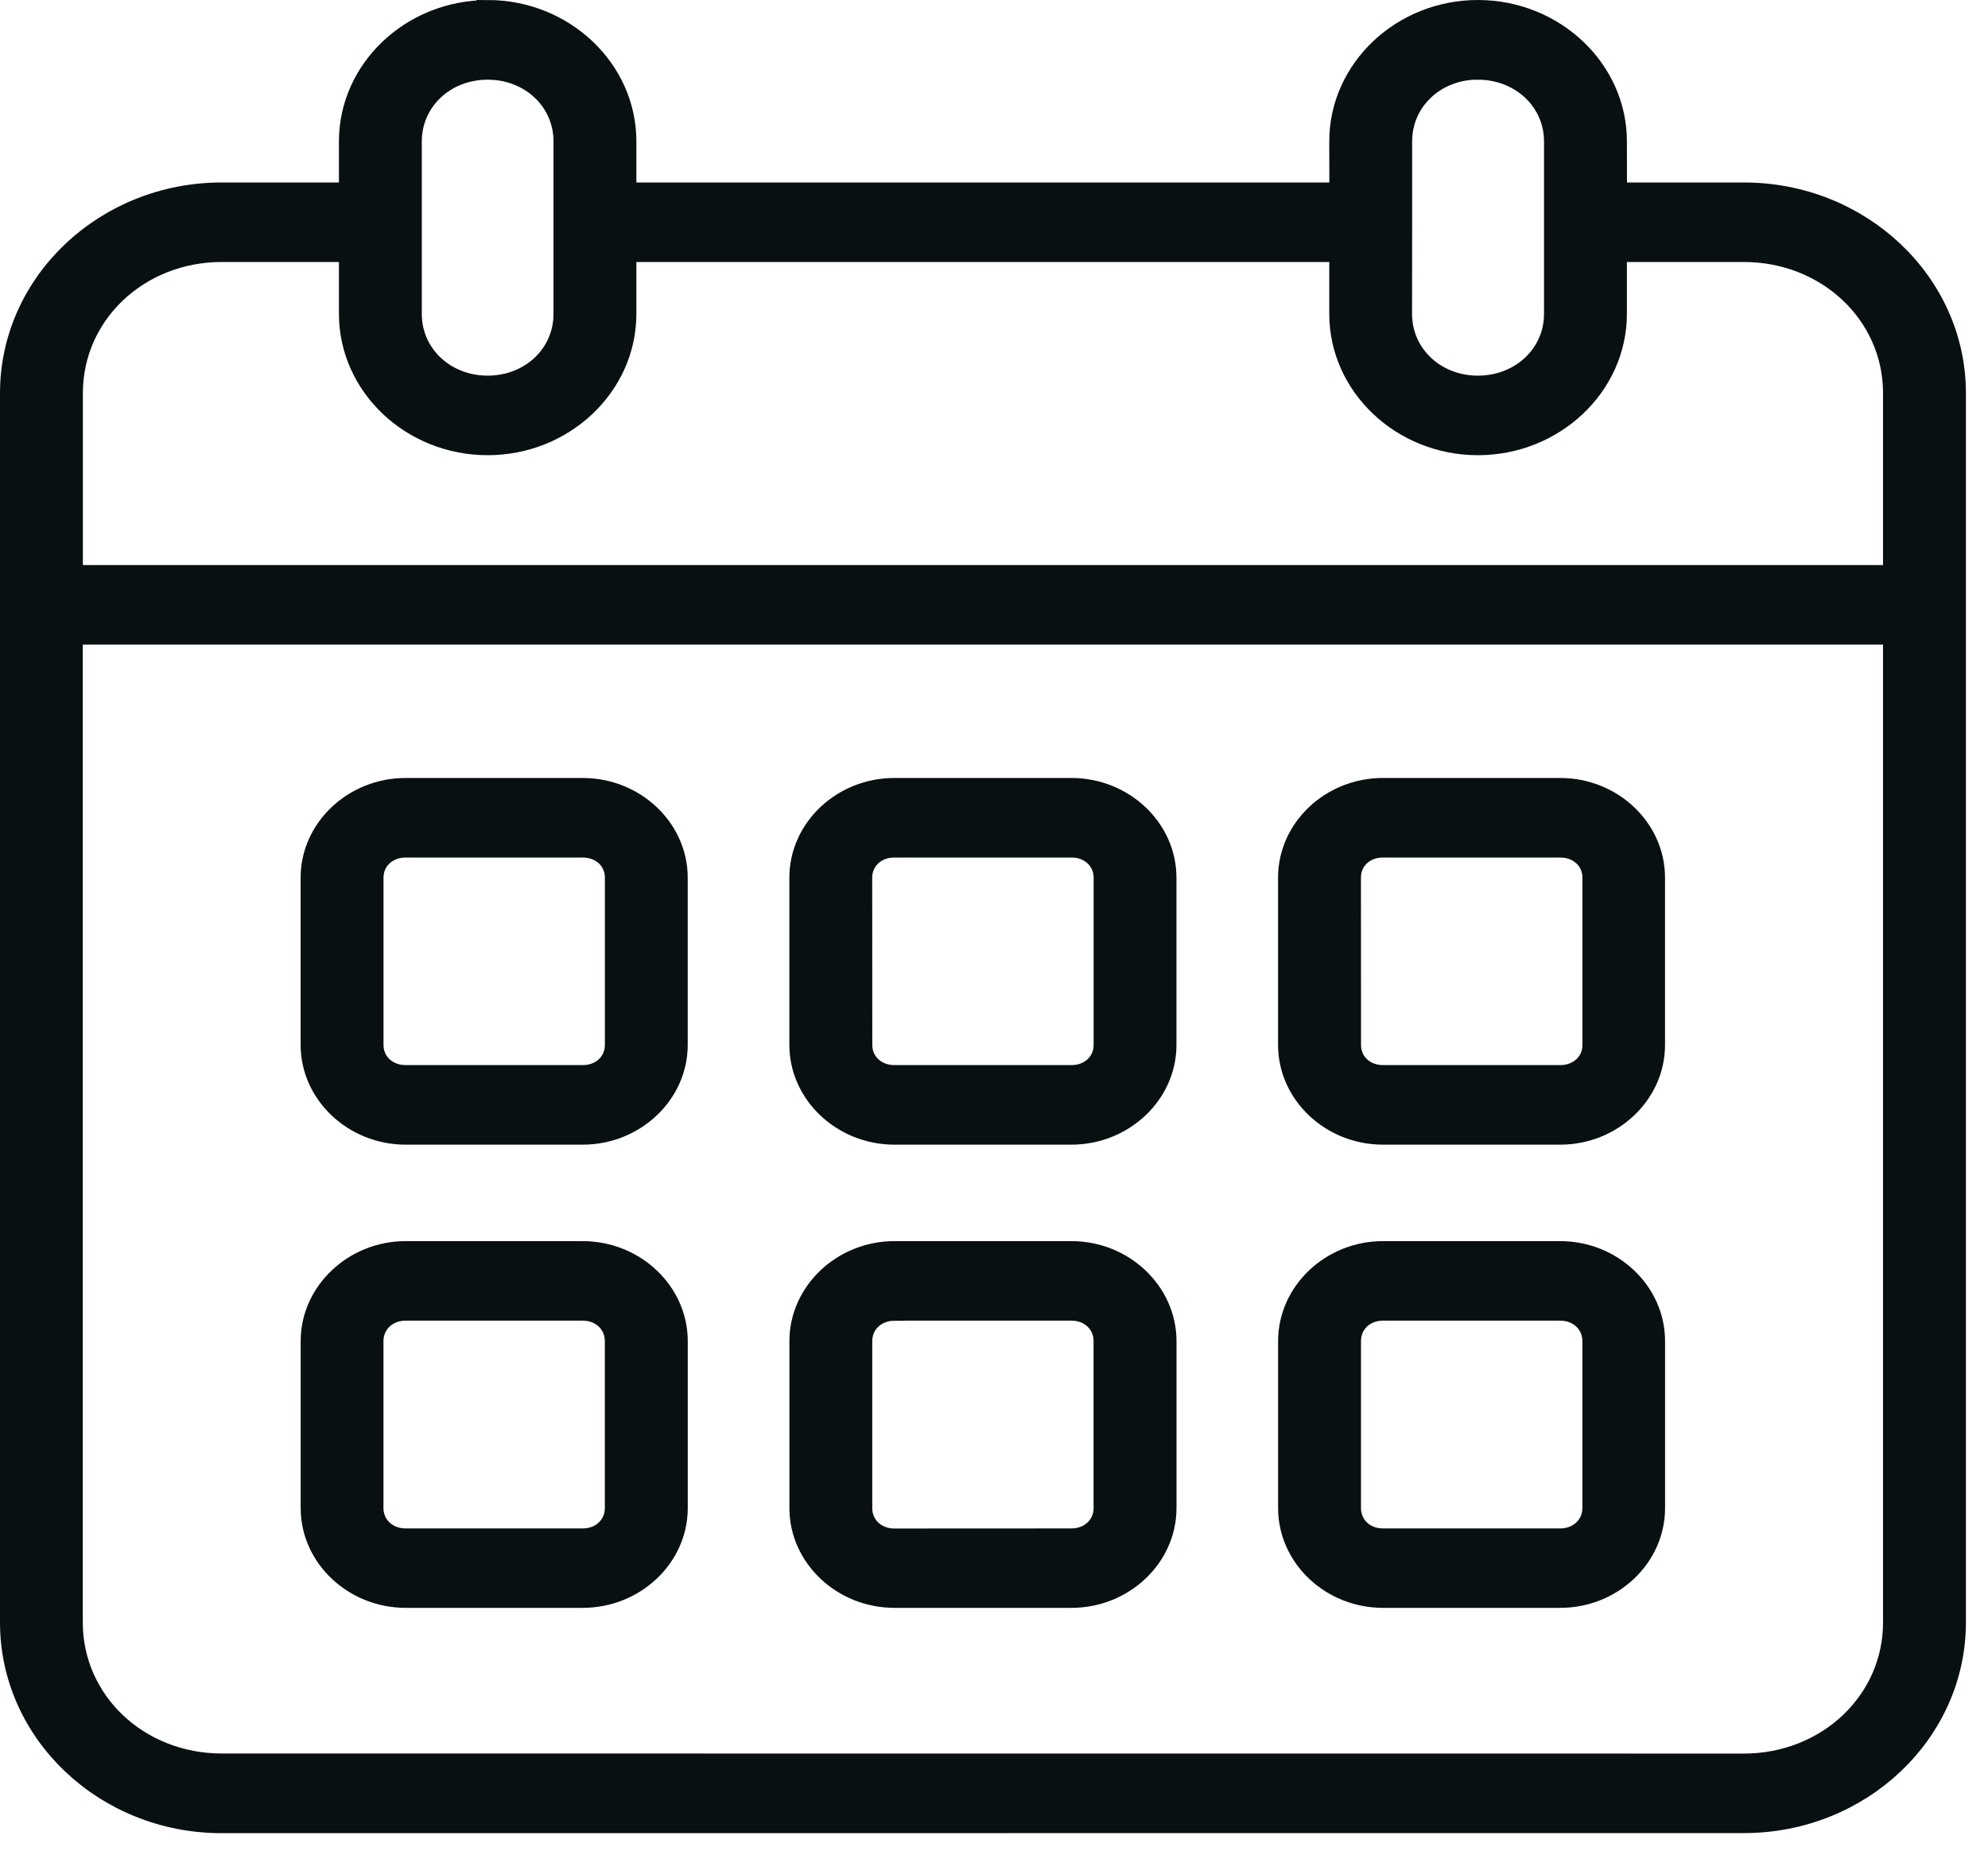
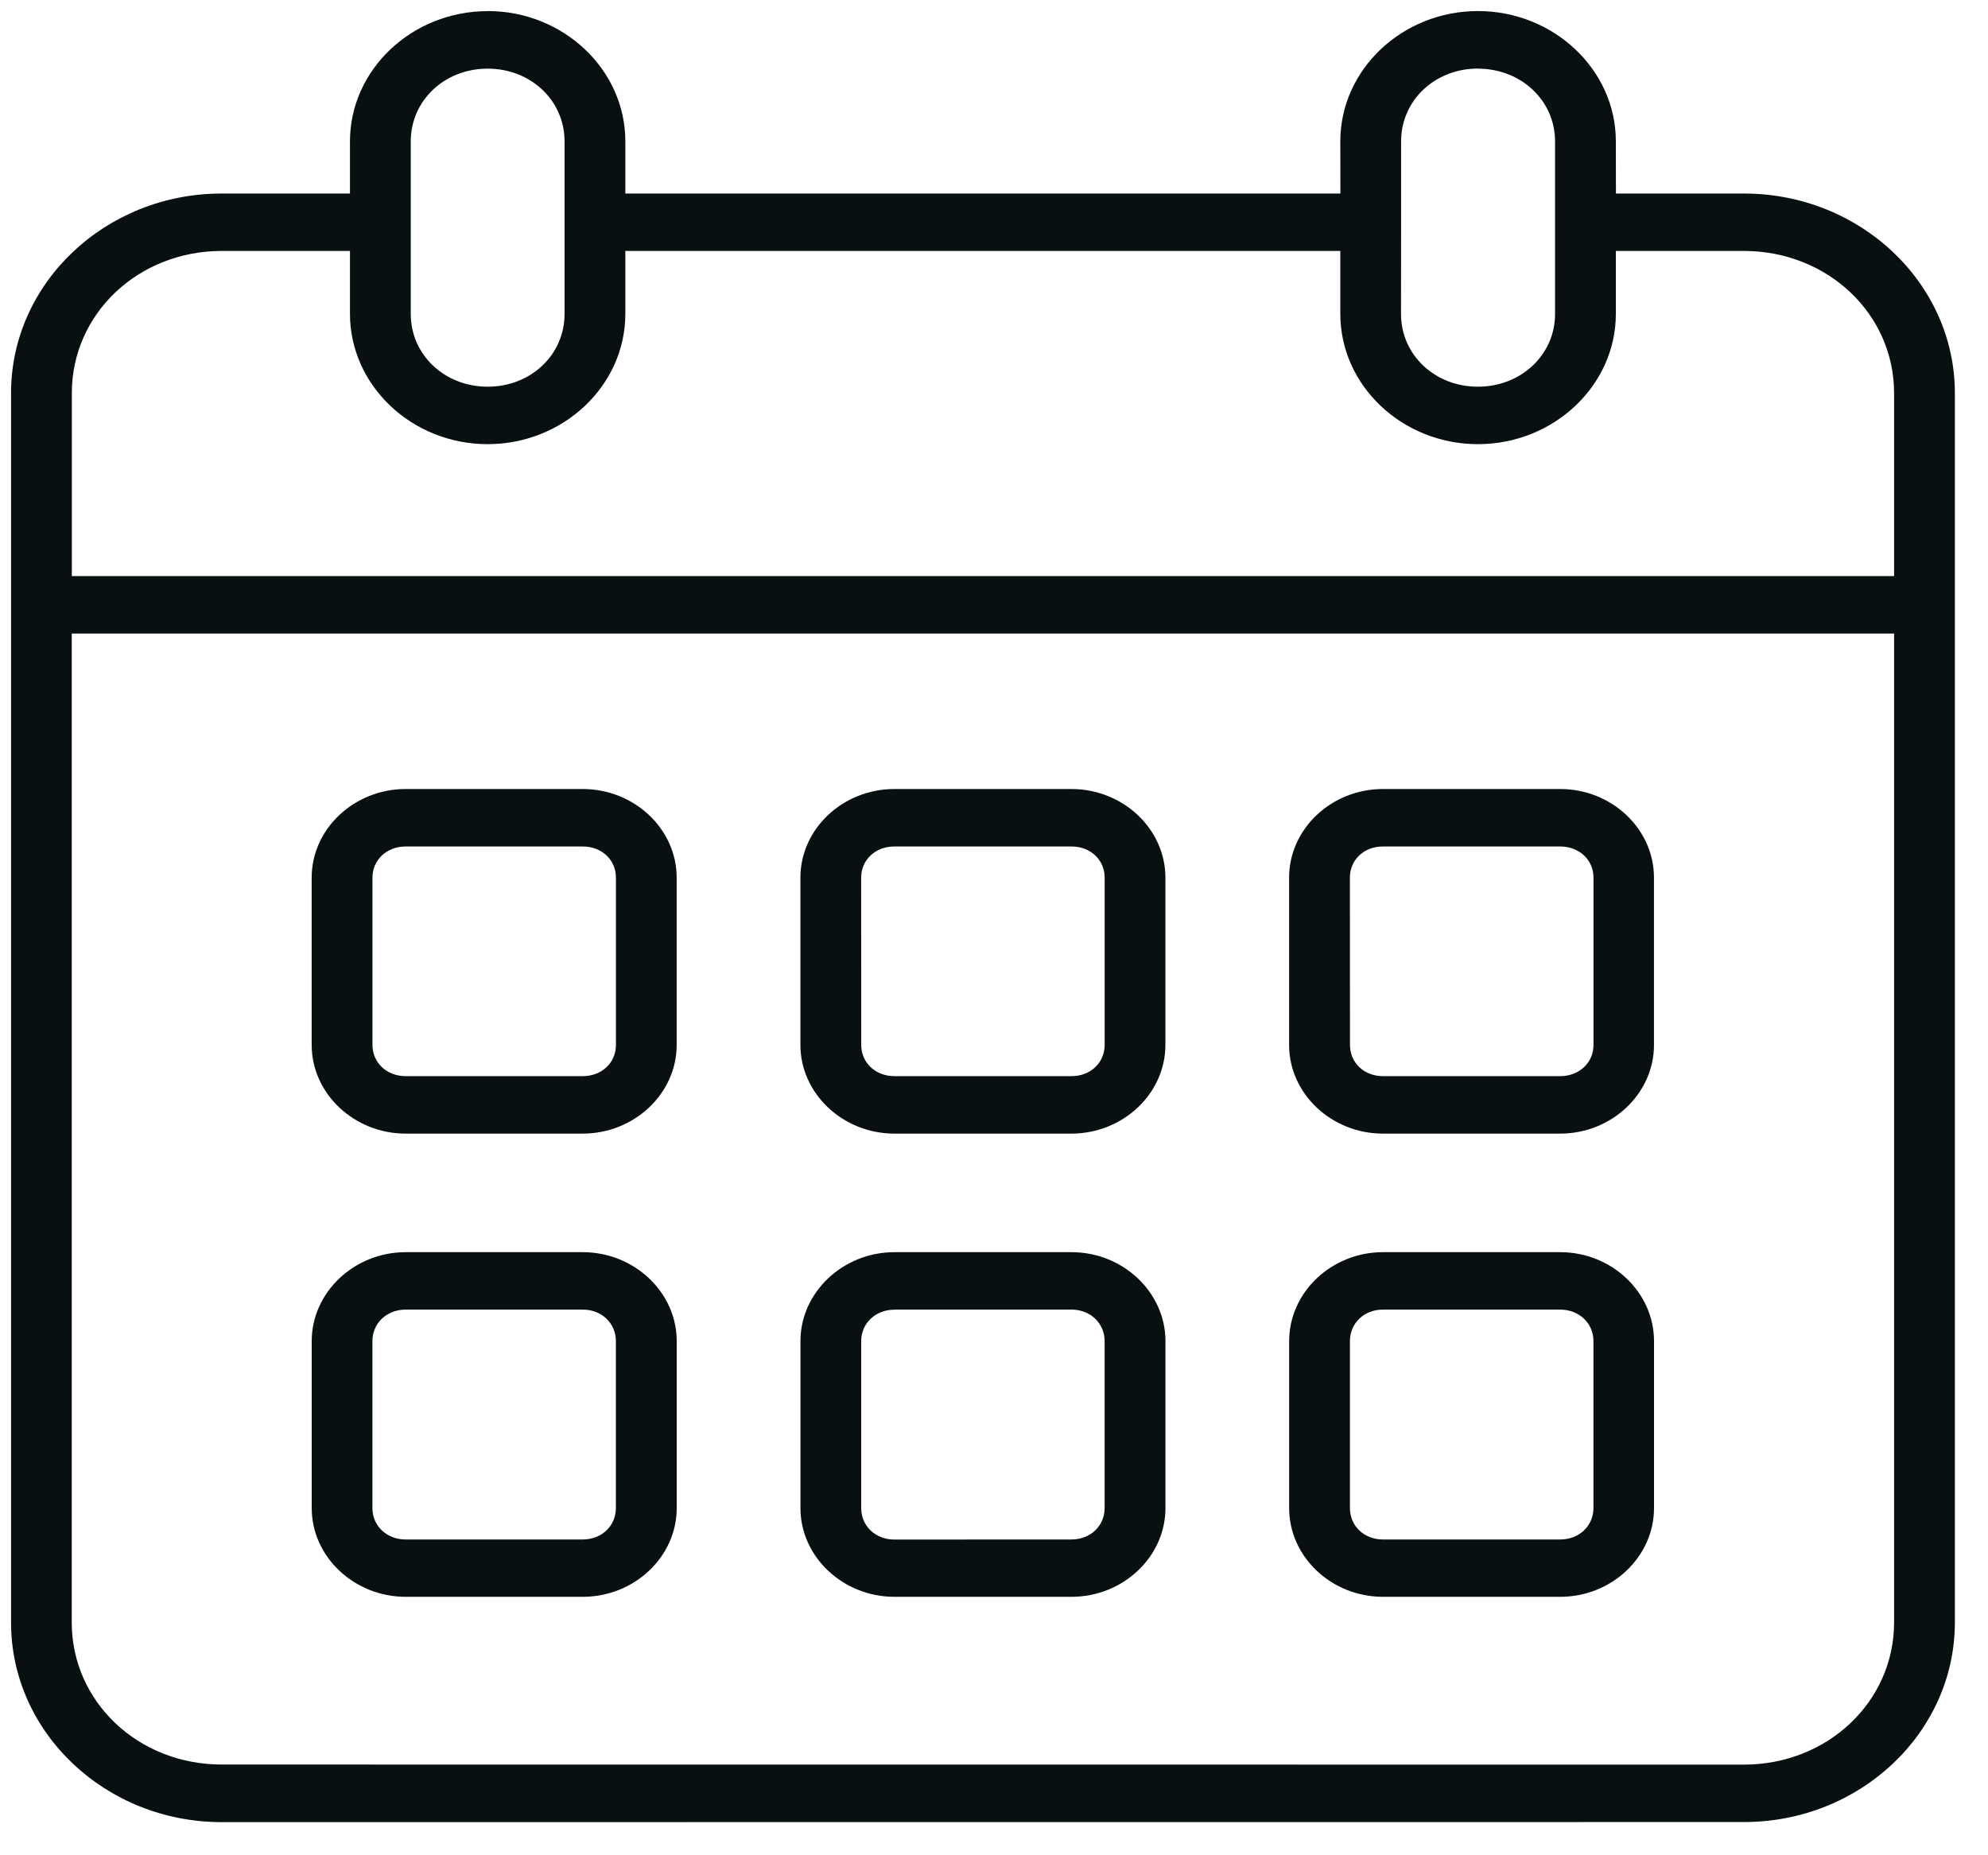
<svg xmlns="http://www.w3.org/2000/svg" width="45" height="42" viewBox="0 0 45 42" fill="none">
  <mask id="path-1-outside-1_102_953" maskUnits="userSpaceOnUse" x="-0.75" y="-0.75" width="46" height="43" fill="black">
    <rect fill="white" x="-0.75" y="-0.75" width="46" height="43" />
    <path d="M11.039 0.252C9.324 0.252 7.922 1.578 7.922 3.2V4.381H5.019C2.387 4.381 0.25 6.409 0.25 8.899V36.731C0.25 39.221 2.387 41.25 5.019 41.25L39.475 41.248C42.107 41.248 44.25 39.221 44.25 36.729V8.899C44.25 6.409 42.107 4.381 39.475 4.381H36.578L36.576 3.199C36.576 1.577 35.168 0.25 33.454 0.25C31.74 0.25 30.339 1.577 30.339 3.199L30.341 4.381H14.155V3.199C14.155 1.577 12.753 0.25 11.039 0.25L11.039 0.252ZM11.039 1.554C12.016 1.554 12.779 2.276 12.779 3.2V7.108C12.779 8.032 12.016 8.754 11.039 8.754C10.061 8.754 9.298 8.031 9.298 7.108V3.2C9.298 2.276 10.061 1.554 11.039 1.554ZM33.454 1.554C34.431 1.554 35.2 2.276 35.2 3.2V7.108C35.2 8.032 34.431 8.754 33.454 8.754C32.476 8.754 31.713 8.031 31.713 7.108L31.715 5.034V3.199C31.715 2.274 32.478 1.552 33.456 1.552L33.454 1.554ZM5.019 5.681H7.922V7.106C7.922 8.728 9.324 10.055 11.038 10.055C12.753 10.055 14.155 8.728 14.155 7.106V5.681H30.339V7.106C30.339 8.728 31.739 10.055 33.454 10.055C35.168 10.055 36.576 8.728 36.576 7.106V5.681H39.473C41.368 5.681 42.874 7.106 42.874 8.898V13.042H1.626V8.898C1.626 7.106 3.126 5.681 5.021 5.681H5.019ZM1.624 14.342H42.874V36.731C42.874 38.523 41.368 39.948 39.473 39.948L5.019 39.946C3.124 39.946 1.624 38.522 1.624 36.729L1.624 14.342ZM9.181 17.862C8.016 17.862 7.055 18.765 7.055 19.868V23.656C7.055 24.758 8.017 25.663 9.181 25.663H13.191C14.356 25.663 15.317 24.758 15.317 23.656V19.868C15.317 18.765 14.356 17.862 13.191 17.862H9.181ZM20.244 17.862C19.078 17.862 18.118 18.765 18.118 19.868V23.656C18.118 24.758 19.08 25.663 20.244 25.663H24.253C25.419 25.663 26.38 24.758 26.38 23.656V19.868C26.38 18.765 25.419 17.862 24.253 17.862H20.244ZM31.303 17.862C30.137 17.862 29.18 18.765 29.18 19.868V23.656C29.18 24.758 30.137 25.663 31.303 25.663H35.316C36.482 25.663 37.439 24.758 37.439 23.656V19.868C37.439 18.765 36.482 17.862 35.316 17.862H31.303ZM9.182 19.163H13.192C13.621 19.163 13.942 19.466 13.942 19.868V23.656C13.942 24.058 13.621 24.362 13.192 24.362H9.182C8.754 24.362 8.431 24.058 8.431 23.656V19.868C8.431 19.466 8.754 19.163 9.182 19.163ZM20.245 19.163H24.255C24.684 19.163 25.005 19.466 25.005 19.868V23.656C25.005 24.058 24.684 24.362 24.255 24.362H20.245C19.817 24.362 19.495 24.058 19.495 23.656L19.493 19.868C19.493 19.466 19.815 19.163 20.243 19.163H20.245ZM31.304 19.163H35.318C35.746 19.163 36.07 19.466 36.07 19.868V23.656C36.07 24.058 35.746 24.362 35.318 24.362H31.304C30.876 24.362 30.558 24.058 30.558 23.656L30.556 19.868C30.556 19.466 30.874 19.163 31.302 19.163H31.304ZM9.182 28.347C8.016 28.347 7.056 29.258 7.056 30.359V34.141C7.056 35.244 8.018 36.149 9.182 36.149H13.192C14.357 36.149 15.318 35.244 15.318 34.141V30.359C15.318 29.256 14.357 28.347 13.192 28.347H9.182ZM20.245 28.347C19.079 28.347 18.119 29.258 18.119 30.359V34.141C18.119 35.244 19.081 36.149 20.245 36.149H24.255C25.42 36.149 26.381 35.244 26.381 34.141V30.359C26.381 29.256 25.42 28.347 24.255 28.347H20.245ZM31.304 28.347C30.138 28.347 29.181 29.258 29.181 30.359V34.141C29.181 35.244 30.138 36.149 31.304 36.149H35.317C36.483 36.149 37.44 35.244 37.44 34.141V30.359C37.44 29.256 36.483 28.347 35.317 28.347H31.304ZM9.182 29.647H13.191C13.62 29.647 13.941 29.957 13.941 30.359V34.141C13.941 34.543 13.62 34.851 13.191 34.851H9.182C8.753 34.851 8.43 34.543 8.43 34.141V30.359C8.43 29.957 8.753 29.647 9.182 29.647ZM20.244 29.647H24.254C24.683 29.647 25.004 29.957 25.004 30.359V34.141C25.004 34.543 24.683 34.851 24.254 34.851L20.244 34.853C19.816 34.853 19.494 34.545 19.494 34.143V30.36C19.494 29.959 19.816 29.649 20.244 29.649V29.647ZM31.303 29.647H35.317C35.745 29.647 36.069 29.957 36.069 30.359V34.141C36.069 34.543 35.745 34.851 35.317 34.851H31.303C30.875 34.851 30.557 34.543 30.557 34.141V30.359C30.557 29.957 30.875 29.647 31.303 29.647Z" />
  </mask>
  <path d="M11.039 0.252C9.324 0.252 7.922 1.578 7.922 3.2V4.381H5.019C2.387 4.381 0.25 6.409 0.25 8.899V36.731C0.25 39.221 2.387 41.25 5.019 41.25L39.475 41.248C42.107 41.248 44.25 39.221 44.25 36.729V8.899C44.25 6.409 42.107 4.381 39.475 4.381H36.578L36.576 3.199C36.576 1.577 35.168 0.25 33.454 0.25C31.74 0.25 30.339 1.577 30.339 3.199L30.341 4.381H14.155V3.199C14.155 1.577 12.753 0.25 11.039 0.25L11.039 0.252ZM11.039 1.554C12.016 1.554 12.779 2.276 12.779 3.2V7.108C12.779 8.032 12.016 8.754 11.039 8.754C10.061 8.754 9.298 8.031 9.298 7.108V3.2C9.298 2.276 10.061 1.554 11.039 1.554ZM33.454 1.554C34.431 1.554 35.2 2.276 35.2 3.2V7.108C35.2 8.032 34.431 8.754 33.454 8.754C32.476 8.754 31.713 8.031 31.713 7.108L31.715 5.034V3.199C31.715 2.274 32.478 1.552 33.456 1.552L33.454 1.554ZM5.019 5.681H7.922V7.106C7.922 8.728 9.324 10.055 11.038 10.055C12.753 10.055 14.155 8.728 14.155 7.106V5.681H30.339V7.106C30.339 8.728 31.739 10.055 33.454 10.055C35.168 10.055 36.576 8.728 36.576 7.106V5.681H39.473C41.368 5.681 42.874 7.106 42.874 8.898V13.042H1.626V8.898C1.626 7.106 3.126 5.681 5.021 5.681H5.019ZM1.624 14.342H42.874V36.731C42.874 38.523 41.368 39.948 39.473 39.948L5.019 39.946C3.124 39.946 1.624 38.522 1.624 36.729L1.624 14.342ZM9.181 17.862C8.016 17.862 7.055 18.765 7.055 19.868V23.656C7.055 24.758 8.017 25.663 9.181 25.663H13.191C14.356 25.663 15.317 24.758 15.317 23.656V19.868C15.317 18.765 14.356 17.862 13.191 17.862H9.181ZM20.244 17.862C19.078 17.862 18.118 18.765 18.118 19.868V23.656C18.118 24.758 19.08 25.663 20.244 25.663H24.253C25.419 25.663 26.38 24.758 26.38 23.656V19.868C26.38 18.765 25.419 17.862 24.253 17.862H20.244ZM31.303 17.862C30.137 17.862 29.18 18.765 29.18 19.868V23.656C29.18 24.758 30.137 25.663 31.303 25.663H35.316C36.482 25.663 37.439 24.758 37.439 23.656V19.868C37.439 18.765 36.482 17.862 35.316 17.862H31.303ZM9.182 19.163H13.192C13.621 19.163 13.942 19.466 13.942 19.868V23.656C13.942 24.058 13.621 24.362 13.192 24.362H9.182C8.754 24.362 8.431 24.058 8.431 23.656V19.868C8.431 19.466 8.754 19.163 9.182 19.163ZM20.245 19.163H24.255C24.684 19.163 25.005 19.466 25.005 19.868V23.656C25.005 24.058 24.684 24.362 24.255 24.362H20.245C19.817 24.362 19.495 24.058 19.495 23.656L19.493 19.868C19.493 19.466 19.815 19.163 20.243 19.163H20.245ZM31.304 19.163H35.318C35.746 19.163 36.07 19.466 36.07 19.868V23.656C36.07 24.058 35.746 24.362 35.318 24.362H31.304C30.876 24.362 30.558 24.058 30.558 23.656L30.556 19.868C30.556 19.466 30.874 19.163 31.302 19.163H31.304ZM9.182 28.347C8.016 28.347 7.056 29.258 7.056 30.359V34.141C7.056 35.244 8.018 36.149 9.182 36.149H13.192C14.357 36.149 15.318 35.244 15.318 34.141V30.359C15.318 29.256 14.357 28.347 13.192 28.347H9.182ZM20.245 28.347C19.079 28.347 18.119 29.258 18.119 30.359V34.141C18.119 35.244 19.081 36.149 20.245 36.149H24.255C25.42 36.149 26.381 35.244 26.381 34.141V30.359C26.381 29.256 25.42 28.347 24.255 28.347H20.245ZM31.304 28.347C30.138 28.347 29.181 29.258 29.181 30.359V34.141C29.181 35.244 30.138 36.149 31.304 36.149H35.317C36.483 36.149 37.44 35.244 37.44 34.141V30.359C37.44 29.256 36.483 28.347 35.317 28.347H31.304ZM9.182 29.647H13.191C13.62 29.647 13.941 29.957 13.941 30.359V34.141C13.941 34.543 13.62 34.851 13.191 34.851H9.182C8.753 34.851 8.43 34.543 8.43 34.141V30.359C8.43 29.957 8.753 29.647 9.182 29.647ZM20.244 29.647H24.254C24.683 29.647 25.004 29.957 25.004 30.359V34.141C25.004 34.543 24.683 34.851 24.254 34.851L20.244 34.853C19.816 34.853 19.494 34.545 19.494 34.143V30.36C19.494 29.959 19.816 29.649 20.244 29.649V29.647ZM31.303 29.647H35.317C35.745 29.647 36.069 29.957 36.069 30.359V34.141C36.069 34.543 35.745 34.851 35.317 34.851H31.303C30.875 34.851 30.557 34.543 30.557 34.141V30.359C30.557 29.957 30.875 29.647 31.303 29.647Z" fill="#091012" />
-   <path d="M11.039 0.252C9.324 0.252 7.922 1.578 7.922 3.2V4.381H5.019C2.387 4.381 0.25 6.409 0.25 8.899V36.731C0.25 39.221 2.387 41.25 5.019 41.25L39.475 41.248C42.107 41.248 44.25 39.221 44.25 36.729V8.899C44.25 6.409 42.107 4.381 39.475 4.381H36.578L36.576 3.199C36.576 1.577 35.168 0.25 33.454 0.25C31.74 0.25 30.339 1.577 30.339 3.199L30.341 4.381H14.155V3.199C14.155 1.577 12.753 0.25 11.039 0.25L11.039 0.252ZM11.039 1.554C12.016 1.554 12.779 2.276 12.779 3.2V7.108C12.779 8.032 12.016 8.754 11.039 8.754C10.061 8.754 9.298 8.031 9.298 7.108V3.2C9.298 2.276 10.061 1.554 11.039 1.554ZM33.454 1.554C34.431 1.554 35.2 2.276 35.2 3.2V7.108C35.2 8.032 34.431 8.754 33.454 8.754C32.476 8.754 31.713 8.031 31.713 7.108L31.715 5.034V3.199C31.715 2.274 32.478 1.552 33.456 1.552L33.454 1.554ZM5.019 5.681H7.922V7.106C7.922 8.728 9.324 10.055 11.038 10.055C12.753 10.055 14.155 8.728 14.155 7.106V5.681H30.339V7.106C30.339 8.728 31.739 10.055 33.454 10.055C35.168 10.055 36.576 8.728 36.576 7.106V5.681H39.473C41.368 5.681 42.874 7.106 42.874 8.898V13.042H1.626V8.898C1.626 7.106 3.126 5.681 5.021 5.681H5.019ZM1.624 14.342H42.874V36.731C42.874 38.523 41.368 39.948 39.473 39.948L5.019 39.946C3.124 39.946 1.624 38.522 1.624 36.729L1.624 14.342ZM9.181 17.862C8.016 17.862 7.055 18.765 7.055 19.868V23.656C7.055 24.758 8.017 25.663 9.181 25.663H13.191C14.356 25.663 15.317 24.758 15.317 23.656V19.868C15.317 18.765 14.356 17.862 13.191 17.862H9.181ZM20.244 17.862C19.078 17.862 18.118 18.765 18.118 19.868V23.656C18.118 24.758 19.08 25.663 20.244 25.663H24.253C25.419 25.663 26.38 24.758 26.38 23.656V19.868C26.38 18.765 25.419 17.862 24.253 17.862H20.244ZM31.303 17.862C30.137 17.862 29.18 18.765 29.18 19.868V23.656C29.18 24.758 30.137 25.663 31.303 25.663H35.316C36.482 25.663 37.439 24.758 37.439 23.656V19.868C37.439 18.765 36.482 17.862 35.316 17.862H31.303ZM9.182 19.163H13.192C13.621 19.163 13.942 19.466 13.942 19.868V23.656C13.942 24.058 13.621 24.362 13.192 24.362H9.182C8.754 24.362 8.431 24.058 8.431 23.656V19.868C8.431 19.466 8.754 19.163 9.182 19.163ZM20.245 19.163H24.255C24.684 19.163 25.005 19.466 25.005 19.868V23.656C25.005 24.058 24.684 24.362 24.255 24.362H20.245C19.817 24.362 19.495 24.058 19.495 23.656L19.493 19.868C19.493 19.466 19.815 19.163 20.243 19.163H20.245ZM31.304 19.163H35.318C35.746 19.163 36.07 19.466 36.07 19.868V23.656C36.07 24.058 35.746 24.362 35.318 24.362H31.304C30.876 24.362 30.558 24.058 30.558 23.656L30.556 19.868C30.556 19.466 30.874 19.163 31.302 19.163H31.304ZM9.182 28.347C8.016 28.347 7.056 29.258 7.056 30.359V34.141C7.056 35.244 8.018 36.149 9.182 36.149H13.192C14.357 36.149 15.318 35.244 15.318 34.141V30.359C15.318 29.256 14.357 28.347 13.192 28.347H9.182ZM20.245 28.347C19.079 28.347 18.119 29.258 18.119 30.359V34.141C18.119 35.244 19.081 36.149 20.245 36.149H24.255C25.42 36.149 26.381 35.244 26.381 34.141V30.359C26.381 29.256 25.42 28.347 24.255 28.347H20.245ZM31.304 28.347C30.138 28.347 29.181 29.258 29.181 30.359V34.141C29.181 35.244 30.138 36.149 31.304 36.149H35.317C36.483 36.149 37.44 35.244 37.44 34.141V30.359C37.44 29.256 36.483 28.347 35.317 28.347H31.304ZM9.182 29.647H13.191C13.62 29.647 13.941 29.957 13.941 30.359V34.141C13.941 34.543 13.62 34.851 13.191 34.851H9.182C8.753 34.851 8.43 34.543 8.43 34.141V30.359C8.43 29.957 8.753 29.647 9.182 29.647ZM20.244 29.647H24.254C24.683 29.647 25.004 29.957 25.004 30.359V34.141C25.004 34.543 24.683 34.851 24.254 34.851L20.244 34.853C19.816 34.853 19.494 34.545 19.494 34.143V30.36C19.494 29.959 19.816 29.649 20.244 29.649V29.647ZM31.303 29.647H35.317C35.745 29.647 36.069 29.957 36.069 30.359V34.141C36.069 34.543 35.745 34.851 35.317 34.851H31.303C30.875 34.851 30.557 34.543 30.557 34.141V30.359C30.557 29.957 30.875 29.647 31.303 29.647Z" stroke="#091012" stroke-width="0.5" mask="url(#path-1-outside-1_102_953)" />
</svg>